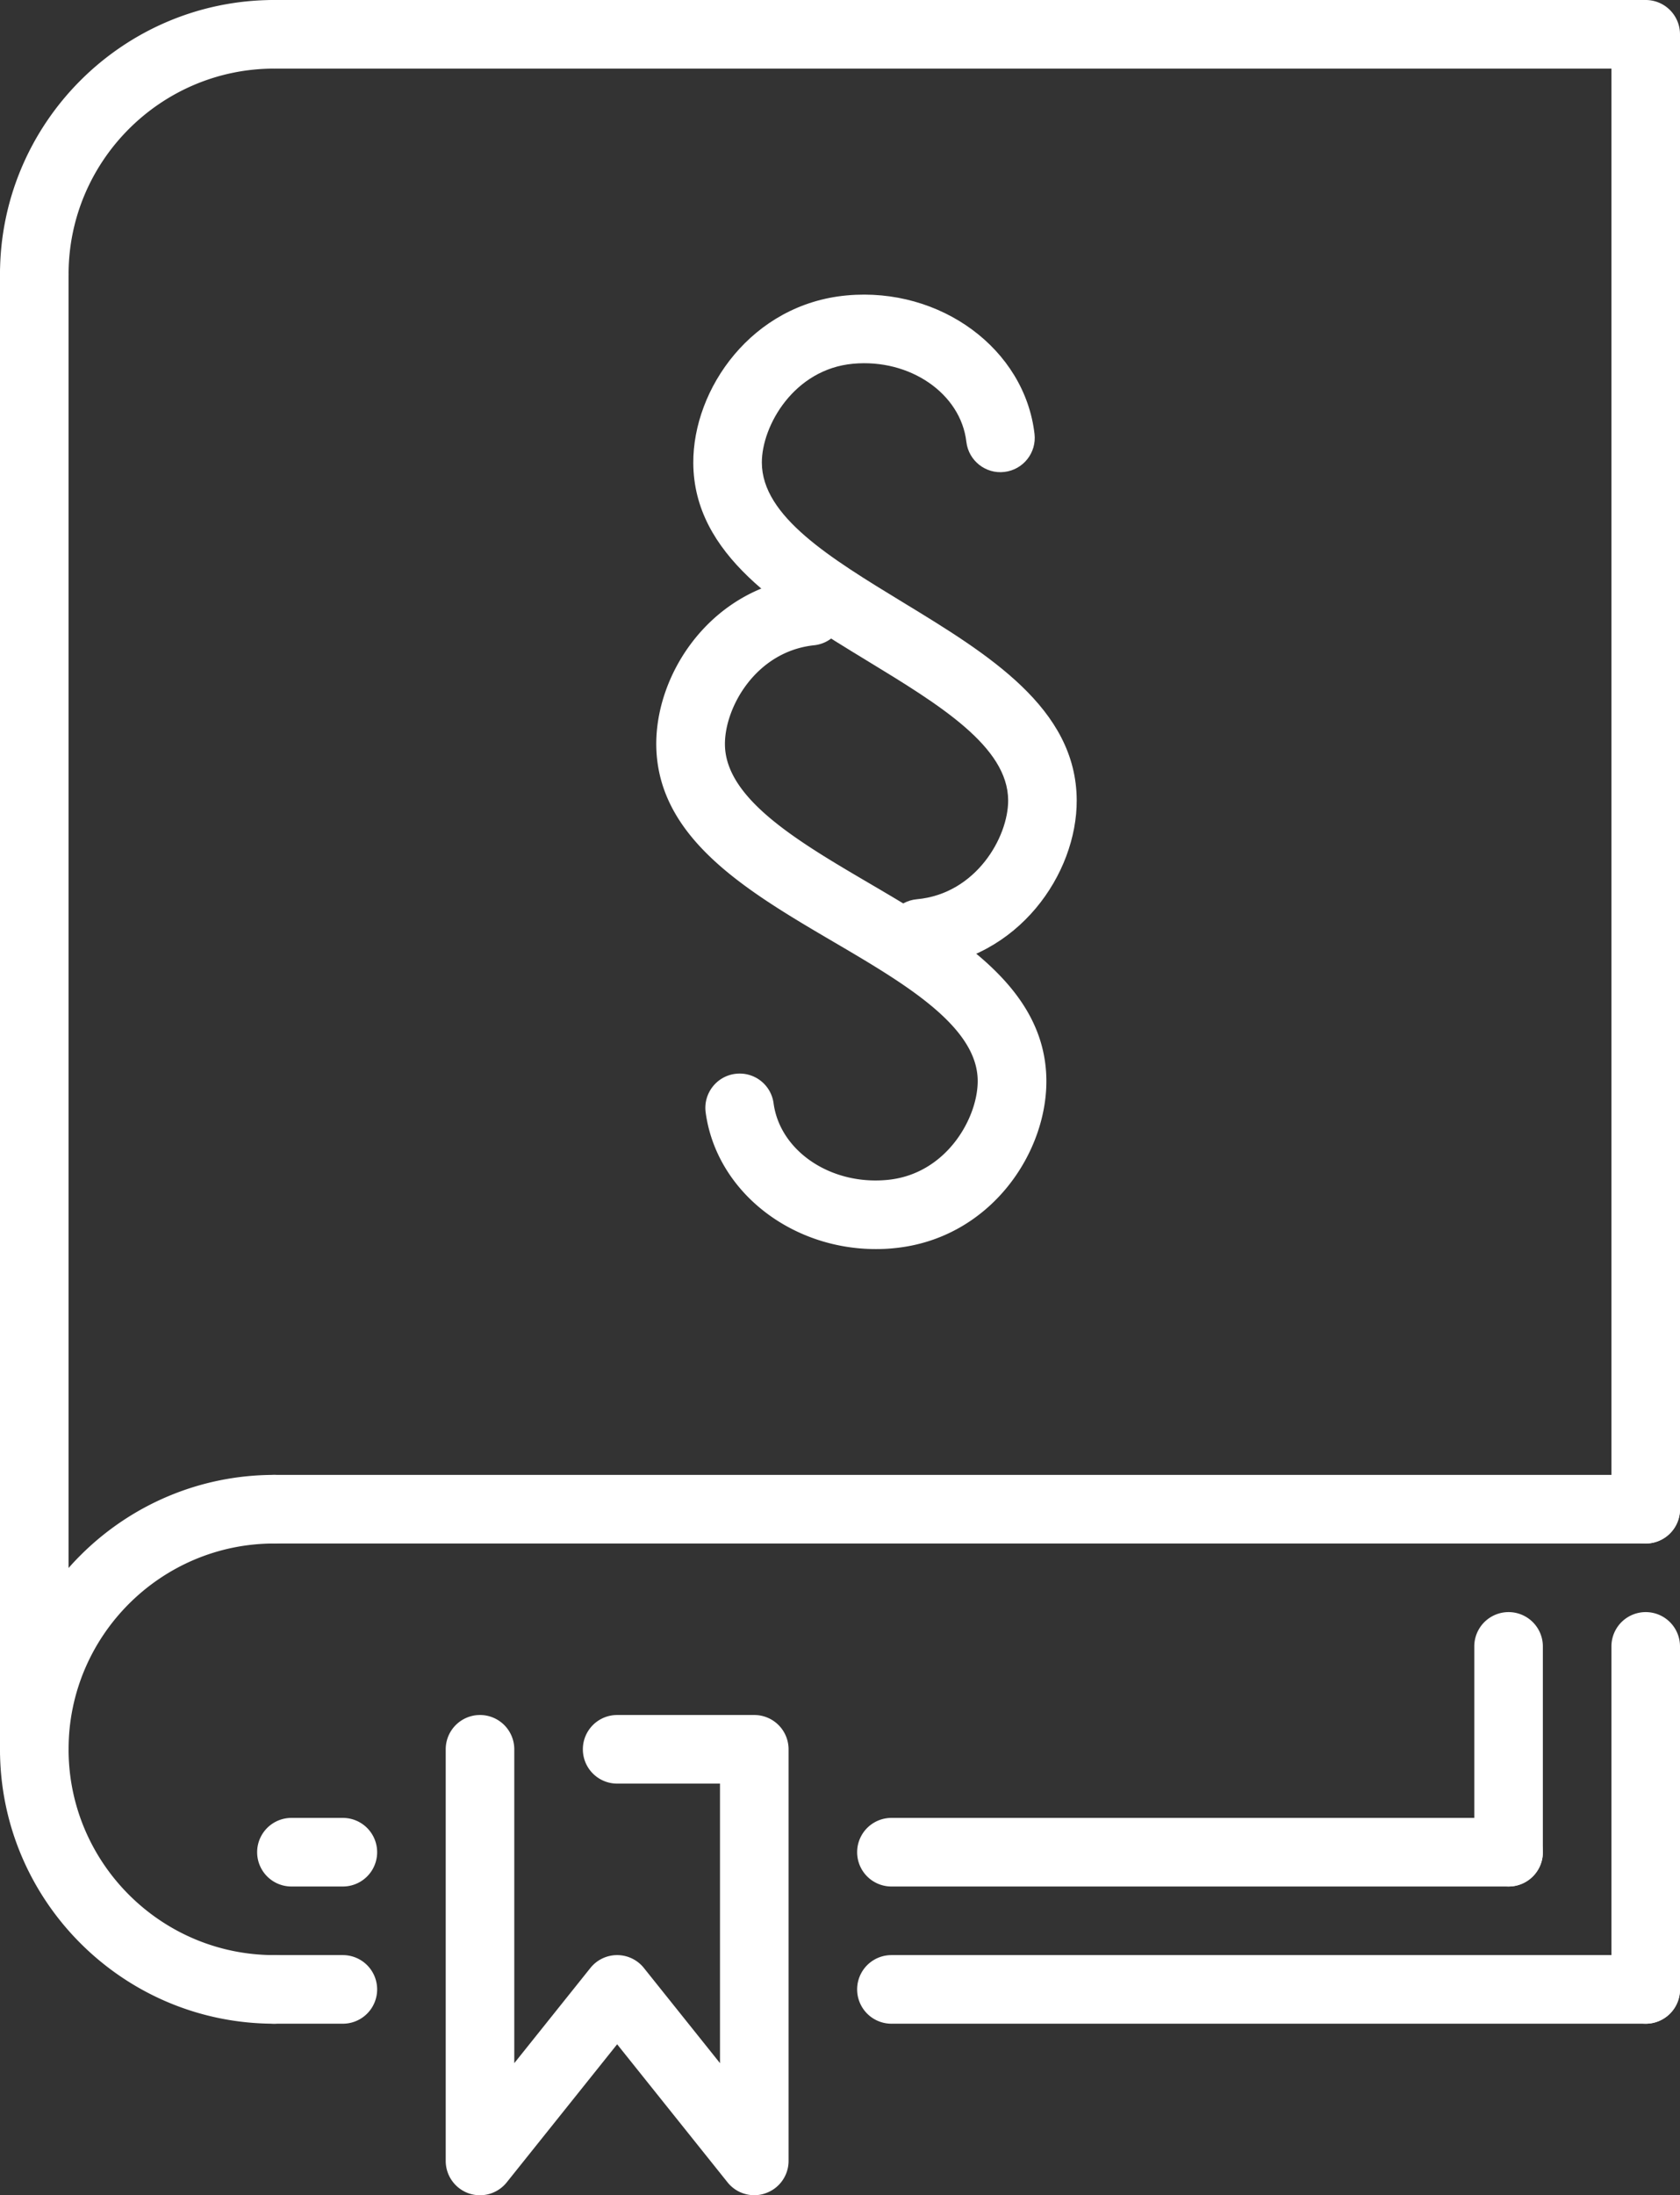
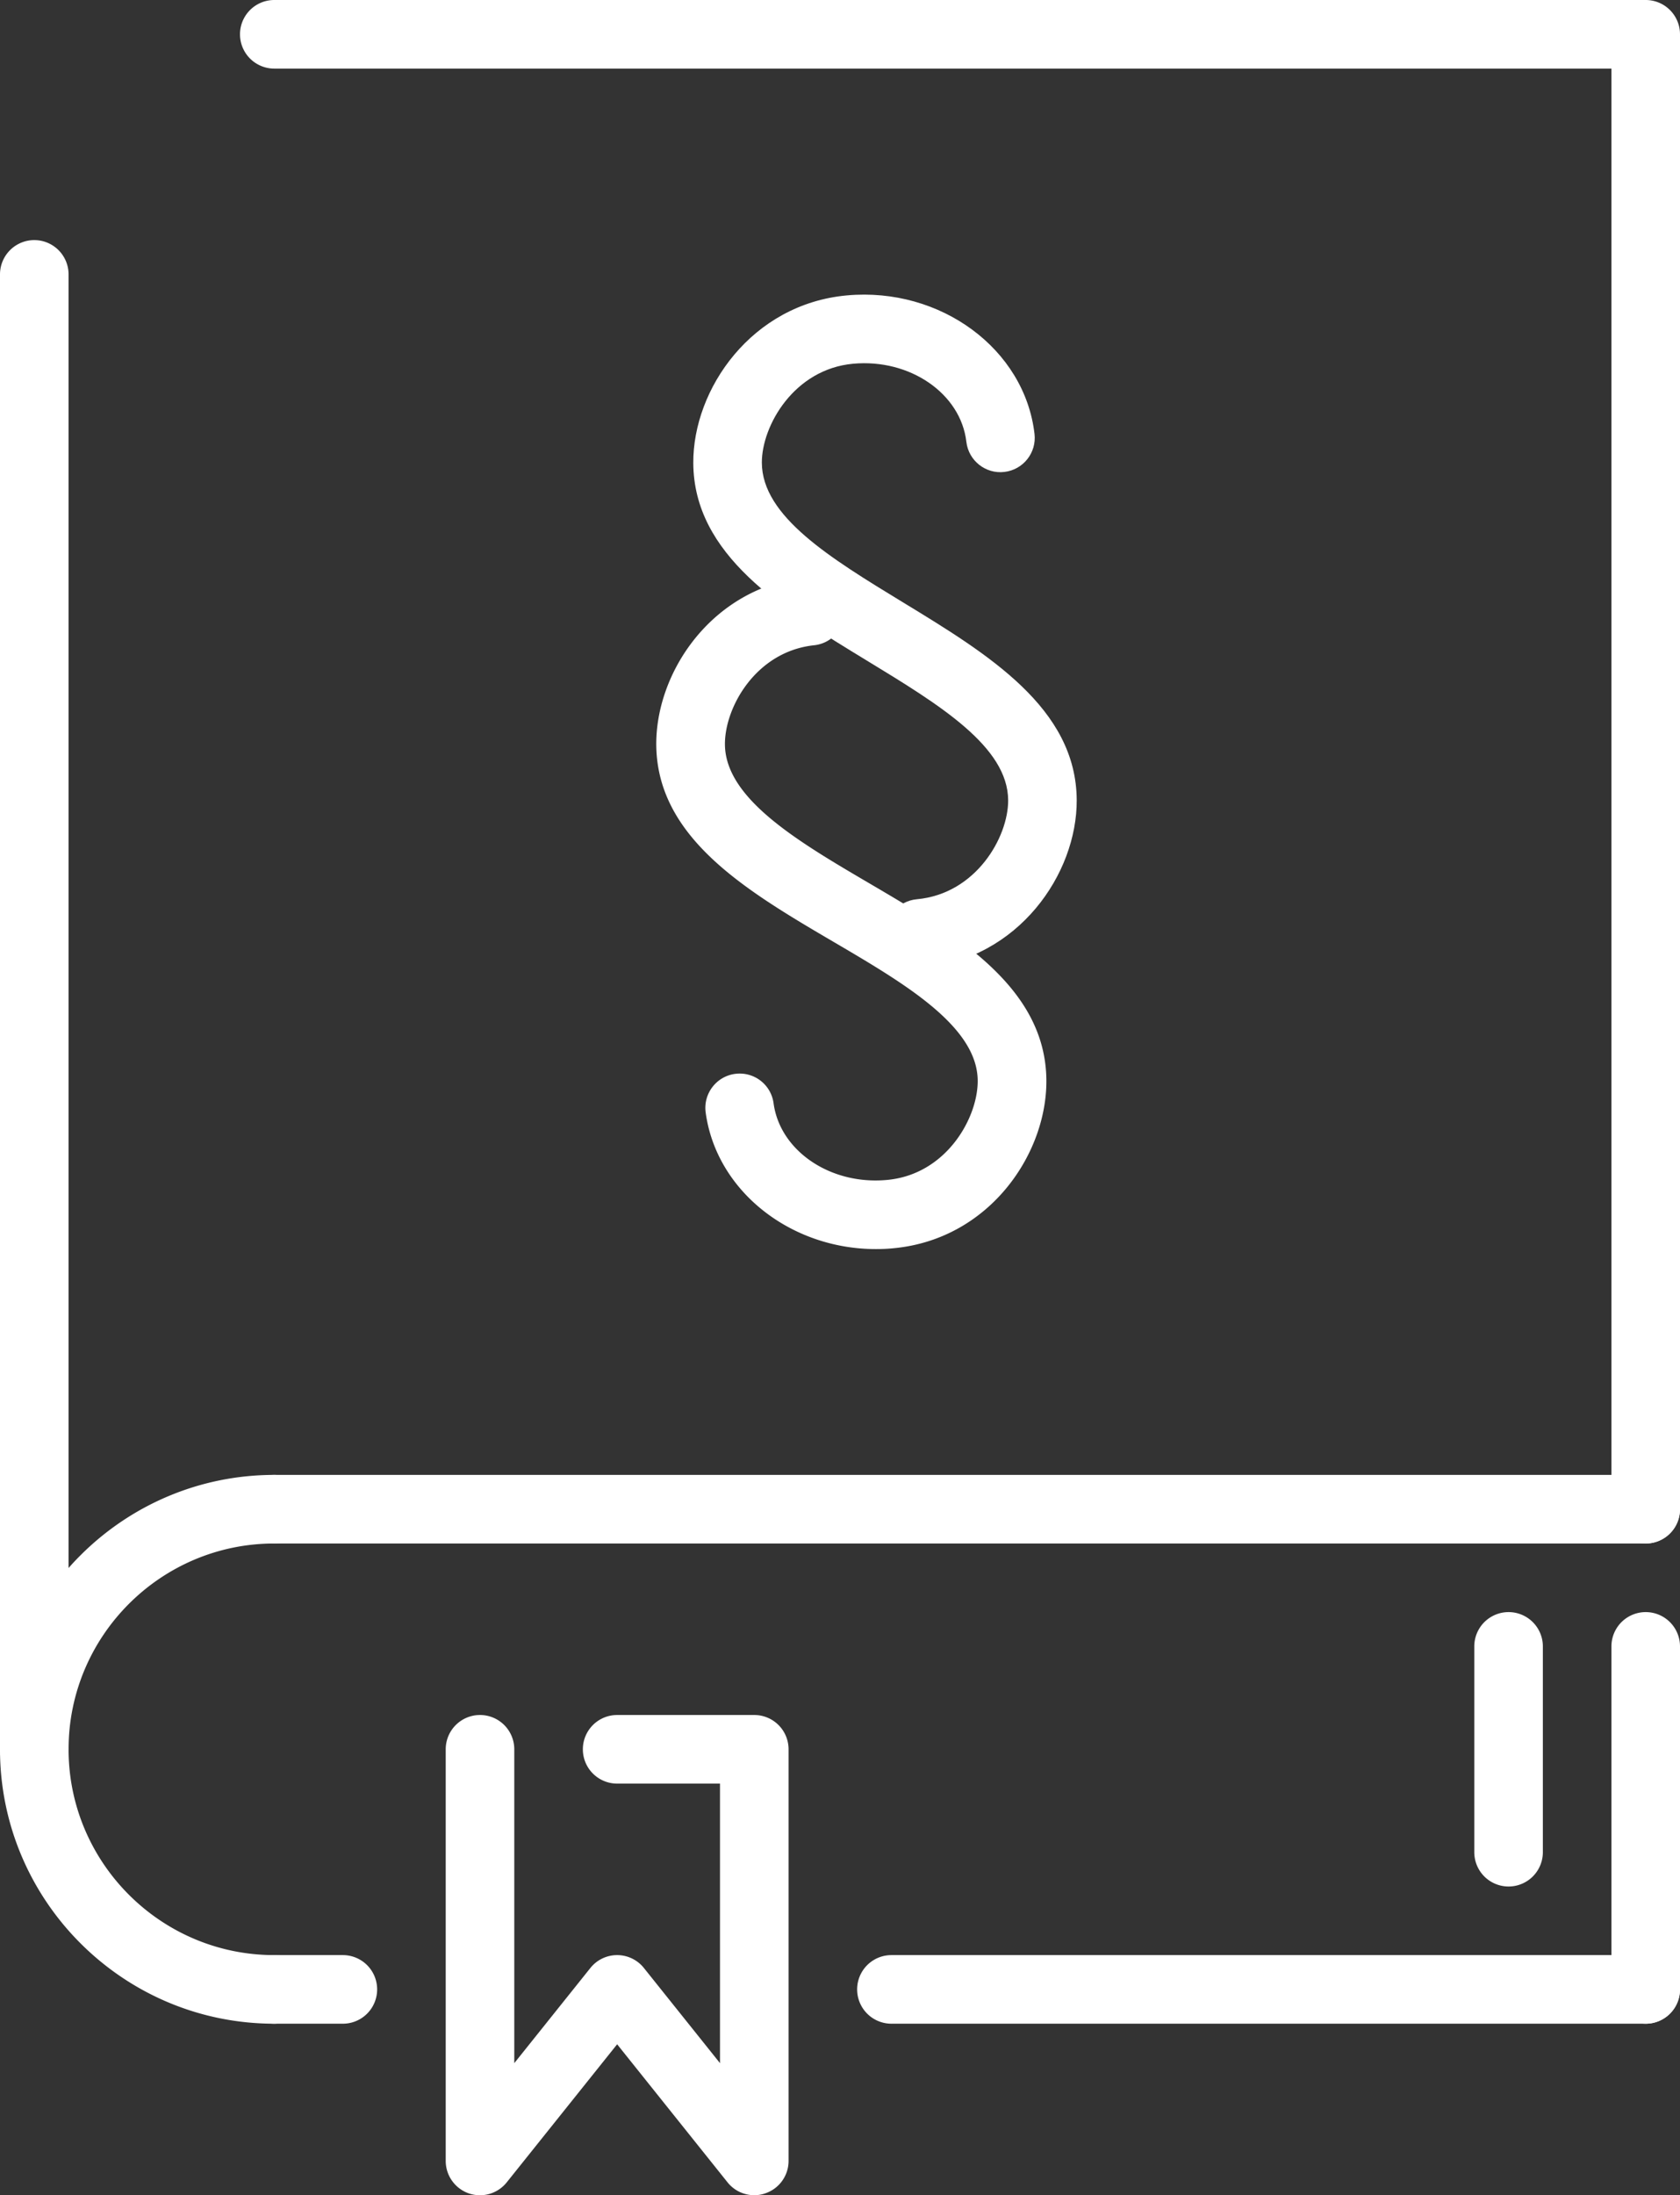
<svg xmlns="http://www.w3.org/2000/svg" viewBox="0 0 196 256">
  <rect x="0" y="0" width="196" height="256" fill="#333333" stroke="none" />
  <g fill="#fff">
    <path d="M32 236c-17.65 0-32-14.36-32-32s14.35-32 32-32a4 4 0 1 1 0 8c-13.23 0-24 10.77-24 24s10.77 24 24 24a4 4 0 1 1 0 8z" />
    <path d="M192 180H32a4 4 0 1 1 0-8h160a4 4 0 1 1 0 8zm0 56h-88a4 4 0 1 1 0-8h88a4 4 0 1 1 0 8z" />
    <path d="M192 180a4 4 0 0 1-4-4V8H32a4 4 0 1 1 0-8h160a4 4 0 0 1 4 4v172a4 4 0 0 1-4 4z" />
-     <path d="M4 36a4 4 0 0 1-4-4C0 14.36 14.36 0 32 0a4 4 0 1 1 0 8C18.77 8 8 18.77 8 32a4 4 0 0 1-4 4z" />
    <path d="M4 208a4 4 0 0 1-4-4V32a4 4 0 1 1 8 0v172a4 4 0 0 1-4 4zm188 28a4 4 0 0 1-4-4v-40a4 4 0 1 1 8 0v40a4 4 0 0 1-4 4zm-16-16a4 4 0 0 1-4-4v-24a4 4 0 1 1 8 0v24a4 4 0 0 1-4 4zm-88 36a3.98 3.98 0 0 1-3.12-1.5L72 238.4l-12.88 16.1a4 4 0 0 1-4.45 1.28A4.01 4.01 0 0 1 52 252v-48a4 4 0 1 1 8 0v36.6l8.88-11.1c.76-.95 1.91-1.5 3.12-1.5s2.36.55 3.12 1.5L84 240.6V208H72a4 4 0 1 1 0-8h16a4 4 0 0 1 4 4v48c0 1.7-1.07 3.21-2.68 3.77-.43.16-.88.23-1.32.23zm-48-20h-8a4 4 0 1 1 0-8h8a4 4 0 1 1 0 8z" />
-     <path d="M176 220h-72a4 4 0 1 1 0-8h72a4 4 0 1 1 0 8zm-136 0h-6a4 4 0 1 1 0-8h6a4 4 0 1 1 0 8z" />
  </g>
  <g transform="matrix(.999 -.042 .047 .884 -17.348 47.004)" fill="#fff">
    <path d="M114.14 117.03c-9.93-.47-18.22-8.52-18.98-18.92-.18-2.48 1.46-4.69 3.66-4.92 2.21-.23 4.13 1.59 4.31 4.08.46 6.39 6.25 11.19 12.92 10.71 6.89-.5 10.88-7.82 11.01-12.69.19-7.1-7.99-13.1-15.9-18.9-9.74-7.14-19.81-14.53-19.49-26.66.27-9.73 7.45-20.73 18.6-21.54 2.2-.15 4.09 1.73 4.21 4.22s-1.58 4.64-3.79 4.8c-6.89.5-10.88 7.82-11.01 12.69-.19 7.09 7.99 13.1 15.9 18.9 9.74 7.14 19.81 14.53 19.49 26.66-.26 9.73-7.44 20.73-18.59 21.54a18.32 18.32 0 0 1-2.34.03z" />
    <path d="M121.02 80.23c-2.04-.1-3.7-1.94-3.78-4.29-.08-2.49 1.64-4.61 3.85-4.73 6.91-.38 11.03-7.64 11.25-12.51.31-7.08-7.4-12.95-15.56-19.15-9.62-7.31-19.56-14.88-19.04-27.01.42-9.72 7.78-20.59 18.94-21.2 10.96-.6 20.38 8.04 21 19.27.14 2.49-1.54 4.66-3.75 4.84-2.19.19-4.1-1.68-4.24-4.17C129.34 4.89 123.63 0 116.98.37c-6.91.38-11.03 7.64-11.25 12.52-.31 7.08 7.4 12.94 15.56 19.15 9.62 7.31 19.56 14.88 19.04 27.01-.42 9.72-7.78 20.59-18.94 21.2-.13-.01-.25-.01-.37-.02z" />
  </g>
</svg>